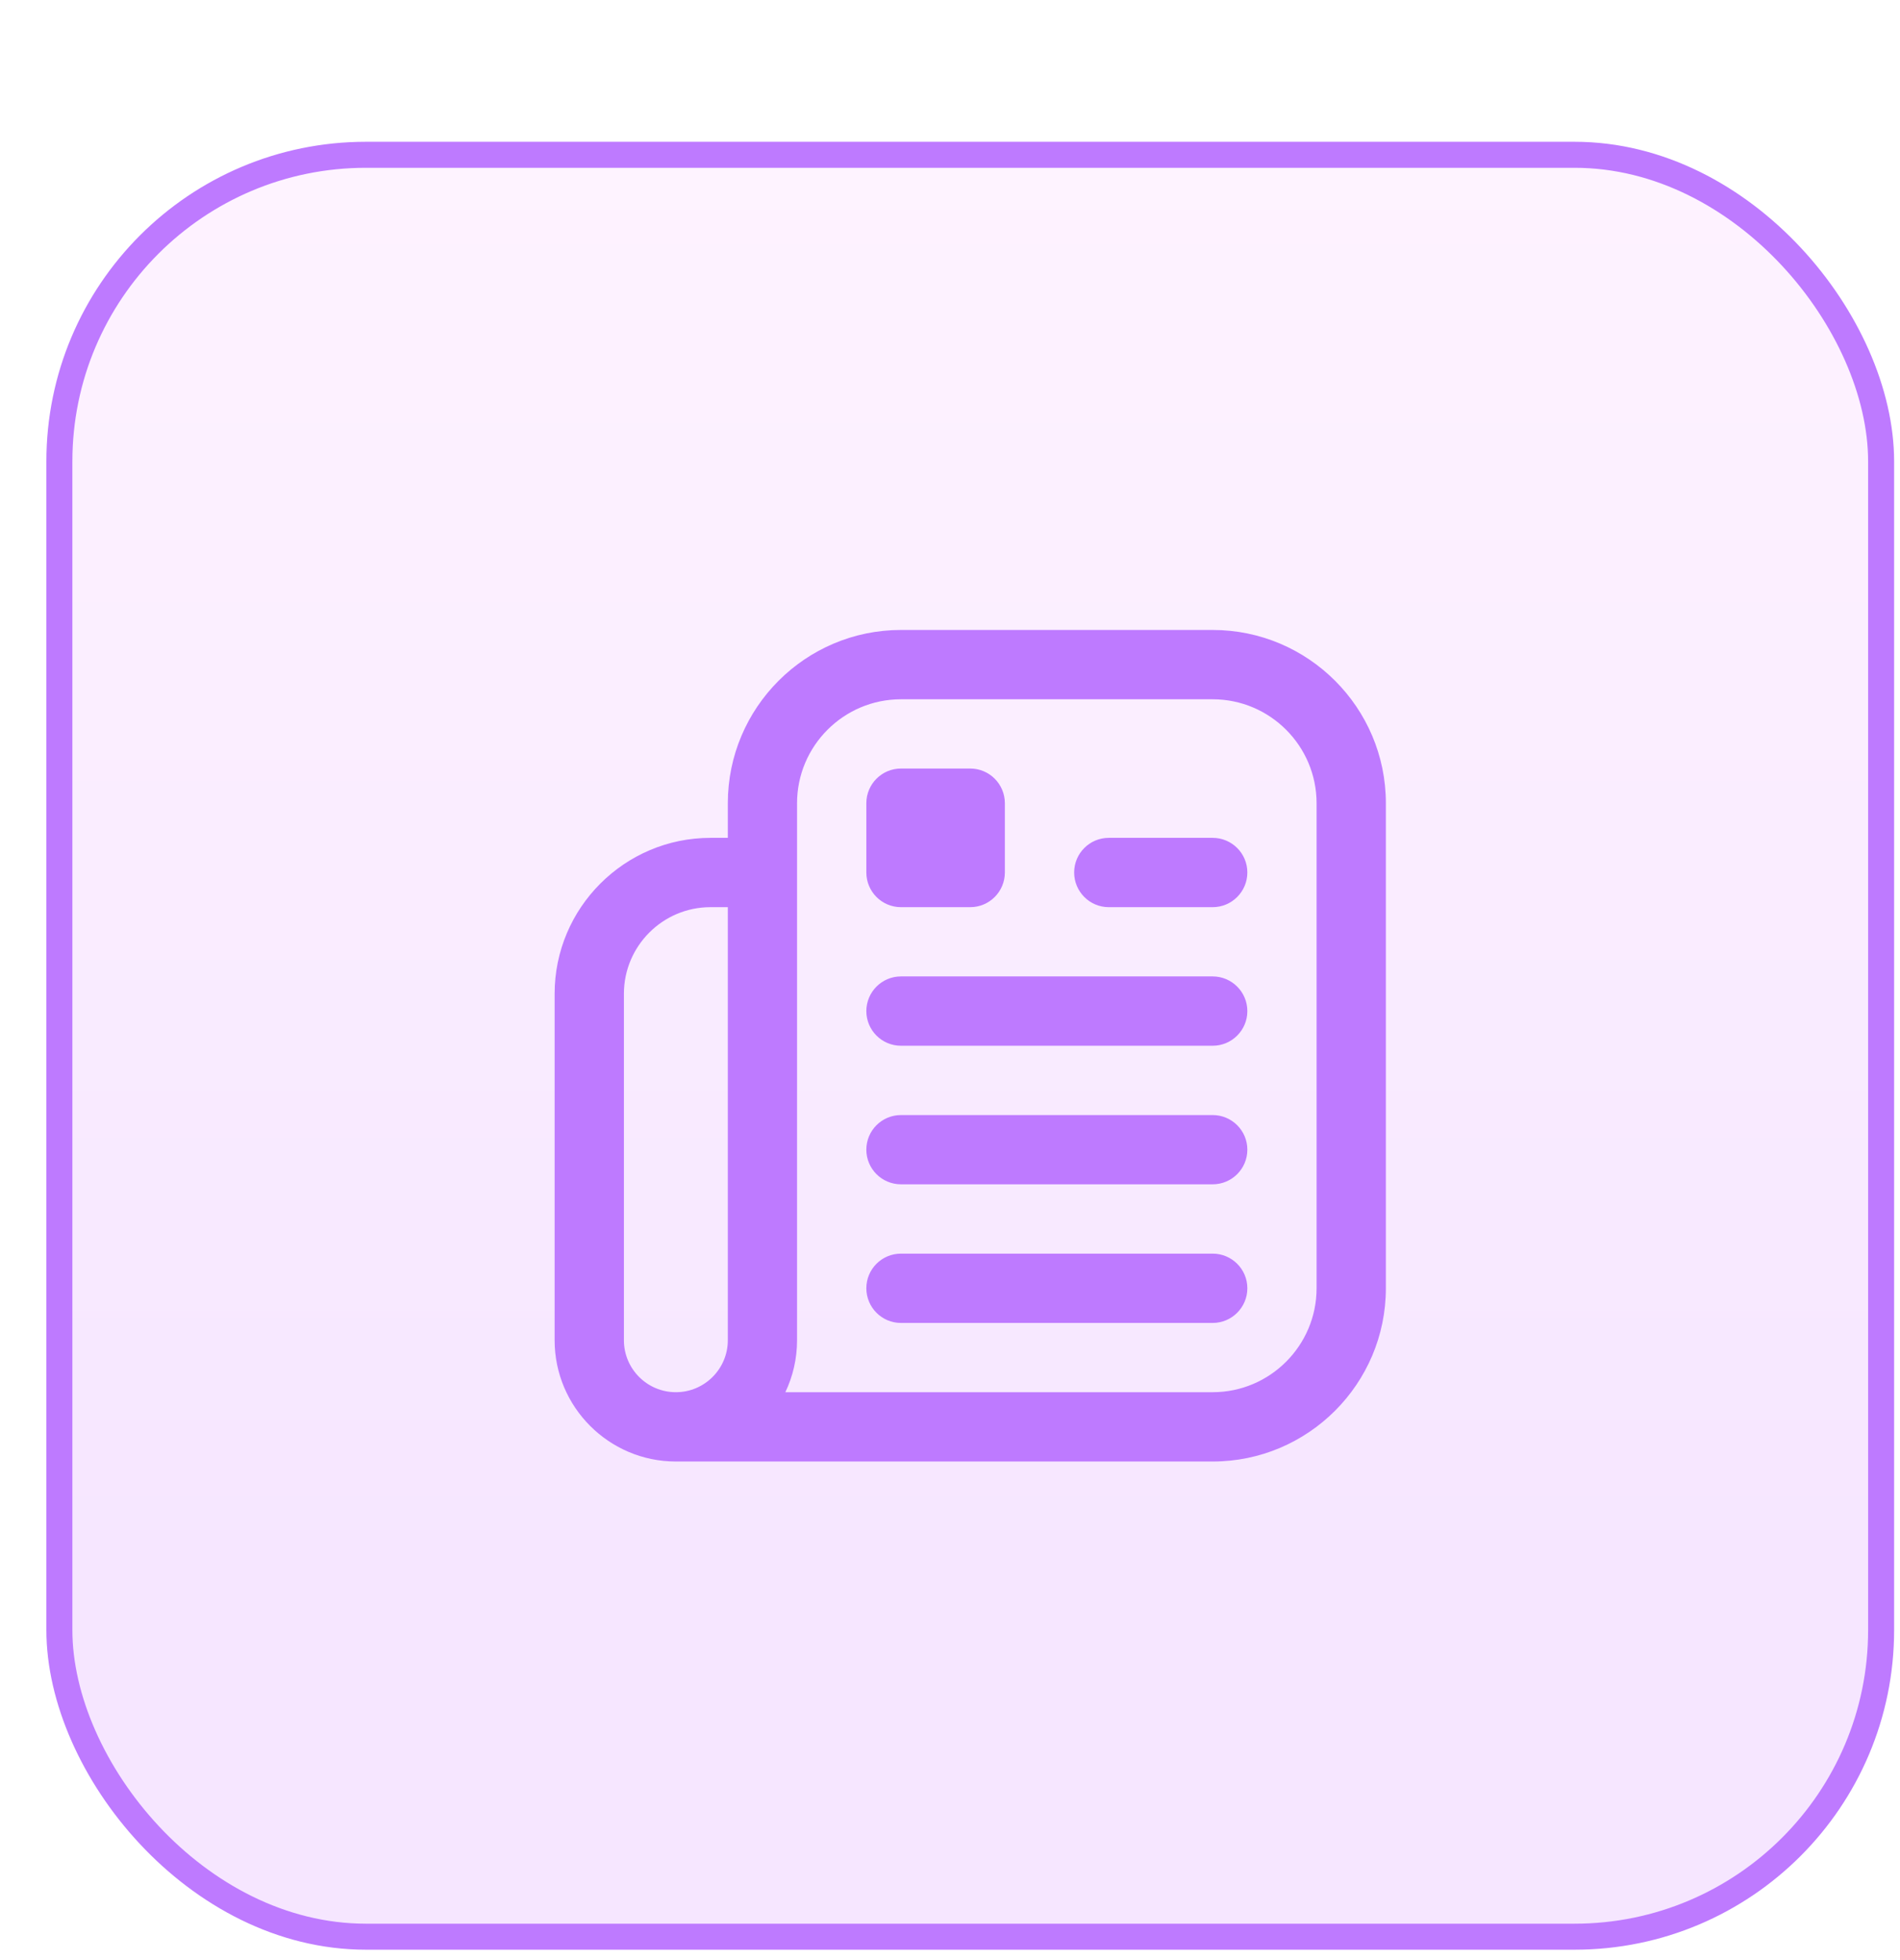
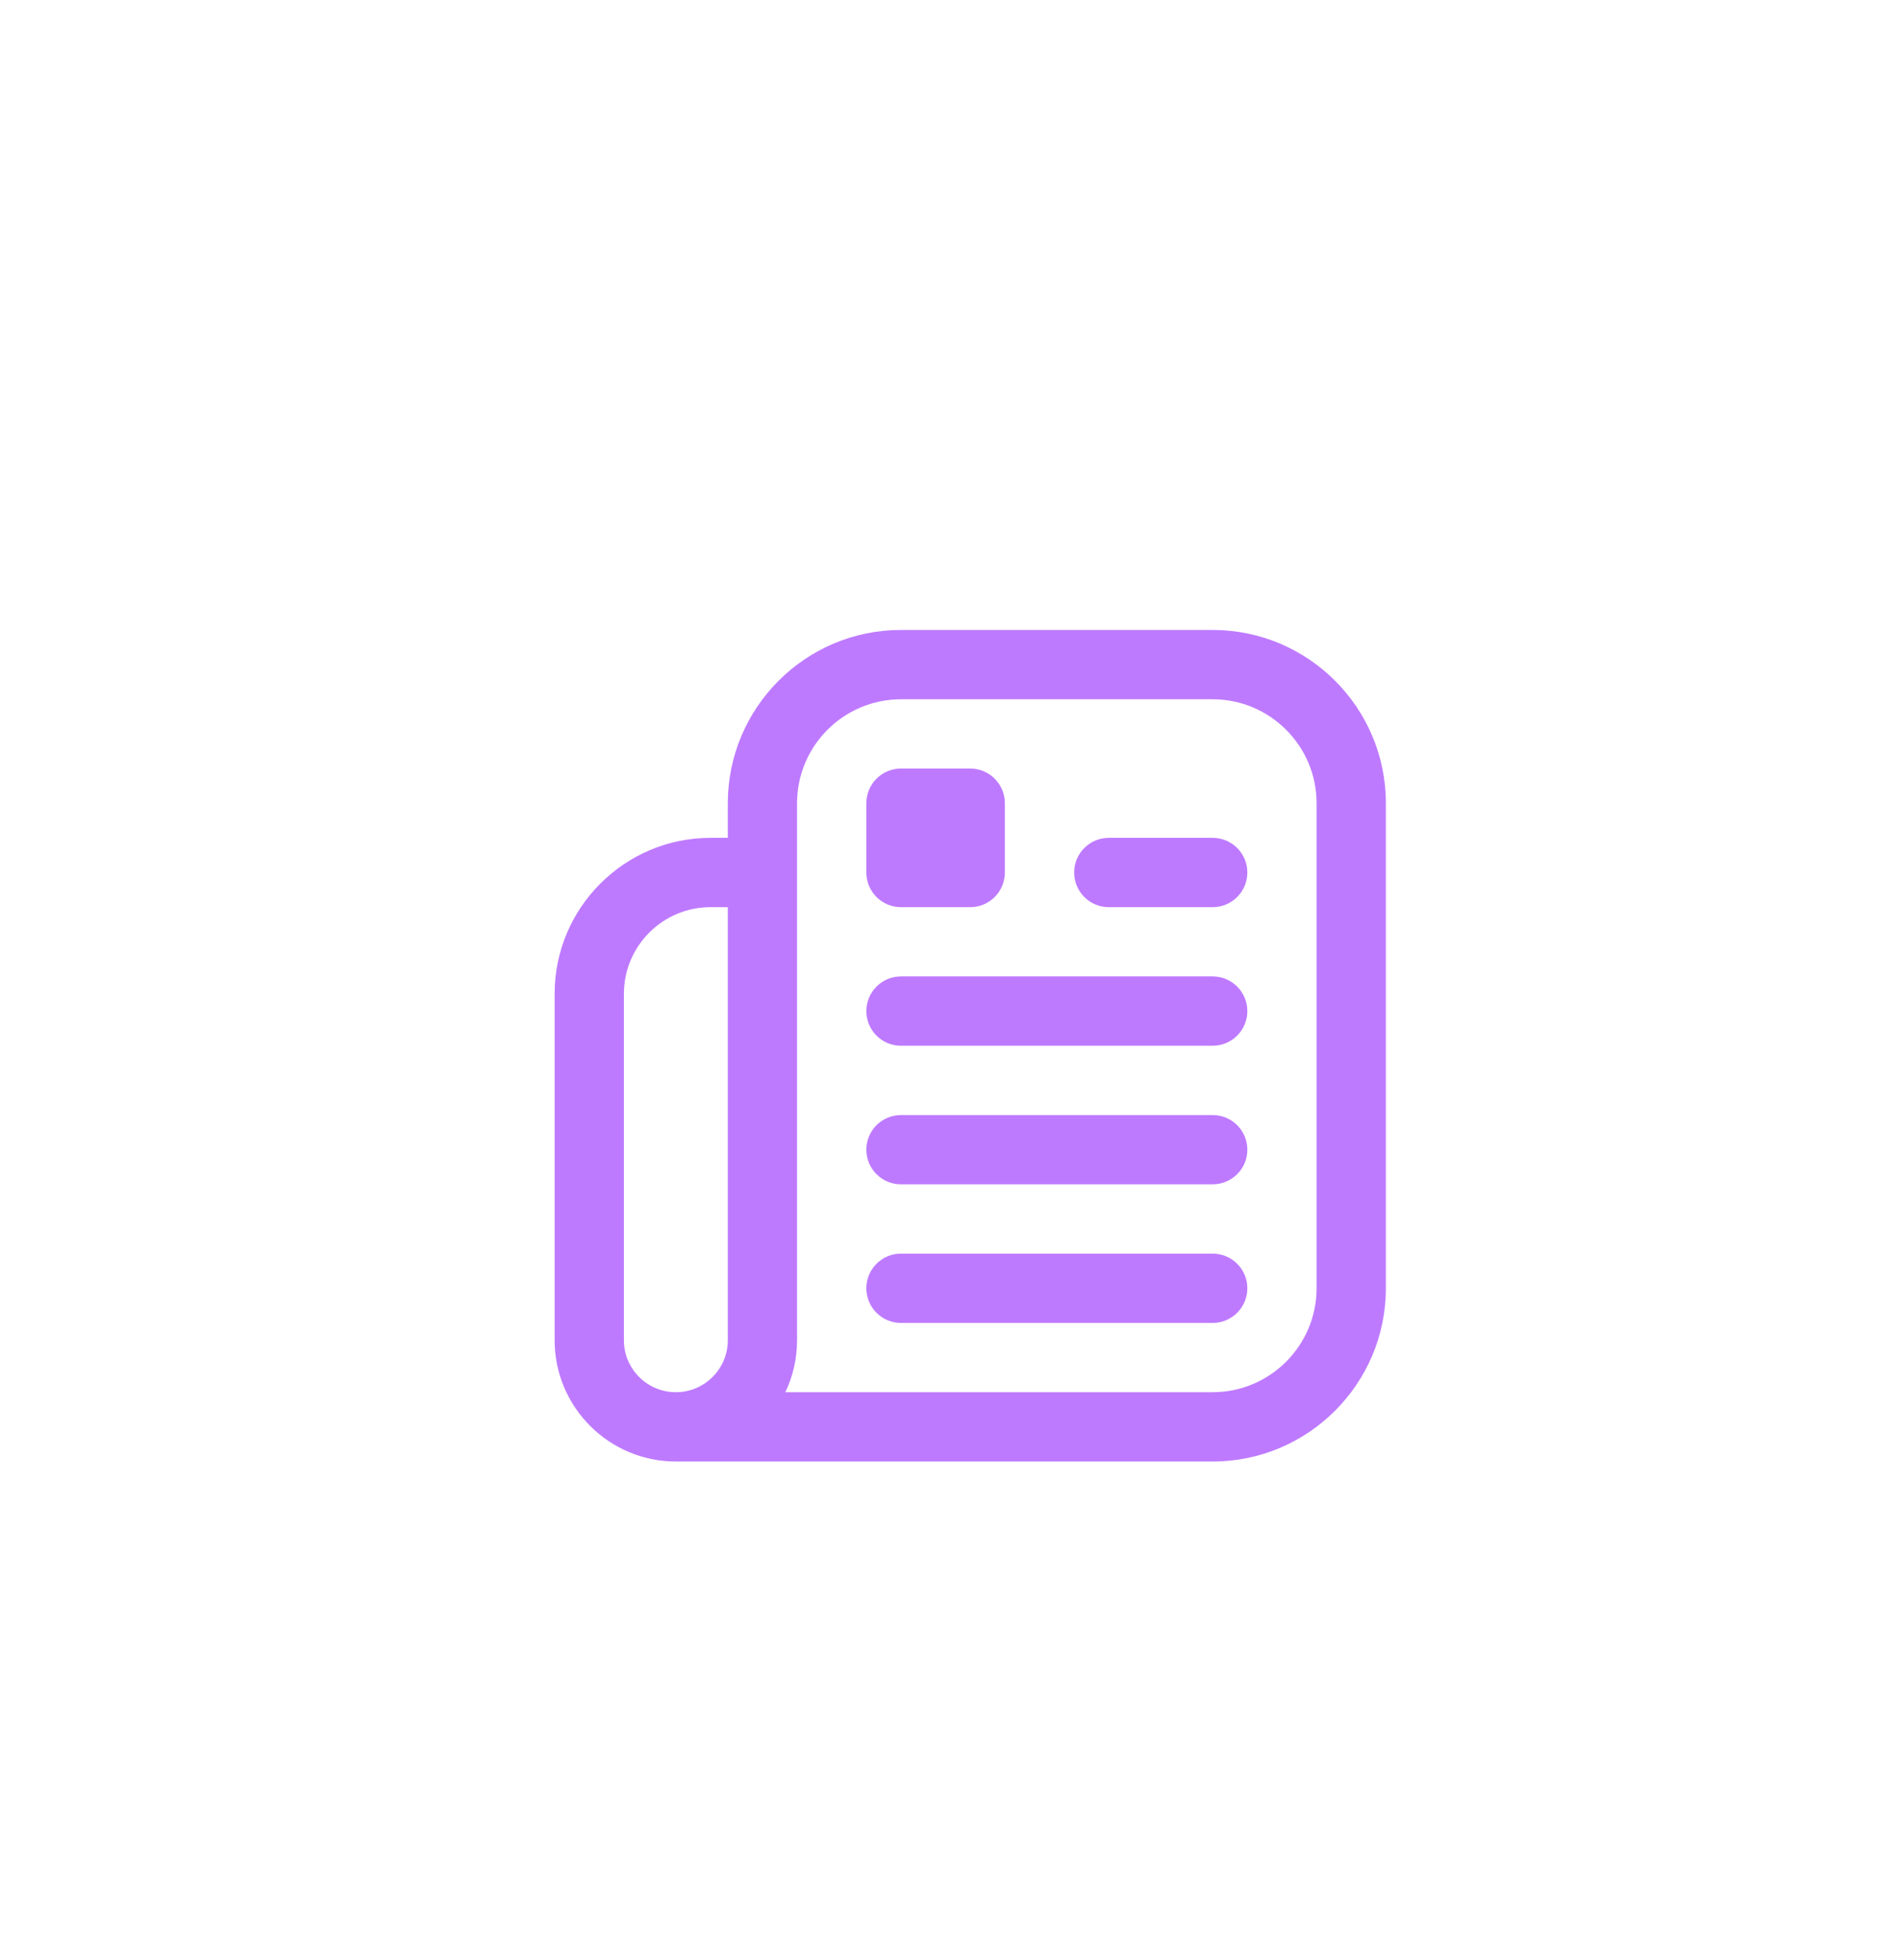
<svg xmlns="http://www.w3.org/2000/svg" width="32" height="33" viewBox="0 0 32 33" fill="none">
  <g filter="url(#filter0_d_4267_1333)">
-     <rect x="1" y="0.853" width="30.682" height="30" rx="5.163" fill="url(#paint0_linear_4267_1333)" />
-     <rect x="1" y="0.853" width="30.682" height="30" rx="5.163" stroke="#BE7AFF" stroke-width="0.438" />
    <path d="M20.424 8.853H15.174C13.566 8.853 12.258 10.161 12.258 11.77V12.353H11.966C10.519 12.353 9.341 13.531 9.341 14.978V20.811C9.341 21.936 10.256 22.852 11.382 22.853H20.424C22.032 22.853 23.341 21.544 23.341 19.936V11.77C23.341 10.161 22.032 8.853 20.424 8.853ZM12.258 20.811C12.258 21.294 11.865 21.686 11.383 21.686C10.9 21.686 10.508 21.294 10.508 20.811V14.978C10.508 14.174 11.162 13.52 11.966 13.52H12.258V20.811ZM22.174 19.936C22.174 20.901 21.389 21.686 20.424 21.686H13.227C13.353 21.421 13.424 21.125 13.424 20.811V11.77C13.424 10.805 14.209 10.02 15.174 10.02H20.424C21.389 10.02 22.174 10.805 22.174 11.77V19.936ZM21.008 12.936C21.008 13.258 20.746 13.52 20.424 13.52H18.674C18.352 13.52 18.091 13.258 18.091 12.936C18.091 12.614 18.352 12.353 18.674 12.353H20.424C20.746 12.353 21.008 12.614 21.008 12.936ZM21.008 15.27C21.008 15.592 20.746 15.853 20.424 15.853H15.174C14.852 15.853 14.591 15.592 14.591 15.27C14.591 14.948 14.852 14.686 15.174 14.686H20.424C20.746 14.686 21.008 14.948 21.008 15.27ZM21.008 17.603C21.008 17.925 20.746 18.186 20.424 18.186H15.174C14.852 18.186 14.591 17.925 14.591 17.603C14.591 17.281 14.852 17.02 15.174 17.02H20.424C20.746 17.02 21.008 17.281 21.008 17.603ZM21.008 19.936C21.008 20.258 20.746 20.52 20.424 20.52H15.174C14.852 20.52 14.591 20.258 14.591 19.936C14.591 19.614 14.852 19.353 15.174 19.353H20.424C20.746 19.353 21.008 19.614 21.008 19.936ZM14.591 12.936V11.77C14.591 11.448 14.852 11.186 15.174 11.186H16.341C16.663 11.186 16.924 11.448 16.924 11.77V12.936C16.924 13.258 16.663 13.52 16.341 13.52H15.174C14.852 13.52 14.591 13.258 14.591 12.936Z" fill="#BE7AFF" />
  </g>
  <defs>
    <filter id="filter0_d_4267_1333" x="0.781" y="0.634" width="31.12" height="32.191" filterUnits="userSpaceOnUse" color-interpolation-filters="sRGB">
      <feFlood flood-opacity="0" result="BackgroundImageFix" />
      <feColorMatrix in="SourceAlpha" type="matrix" values="0 0 0 0 0 0 0 0 0 0 0 0 0 0 0 0 0 0 127 0" result="hardAlpha" />
      <feOffset dy="1.753" />
      <feComposite in2="hardAlpha" operator="out" />
      <feColorMatrix type="matrix" values="0 0 0 0 0.871 0 0 0 0 0.737 0 0 0 0 1 0 0 0 0.3 0" />
      <feBlend mode="normal" in2="BackgroundImageFix" result="effect1_dropShadow_4267_1333" />
      <feBlend mode="normal" in="SourceGraphic" in2="effect1_dropShadow_4267_1333" result="shape" />
    </filter>
    <linearGradient id="paint0_linear_4267_1333" x1="16.341" y1="0.853" x2="16.341" y2="30.853" gradientUnits="userSpaceOnUse">
      <stop stop-color="#FEF3FF" />
      <stop offset="0.803" stop-color="#F6E6FF" />
    </linearGradient>
  </defs>
</svg>